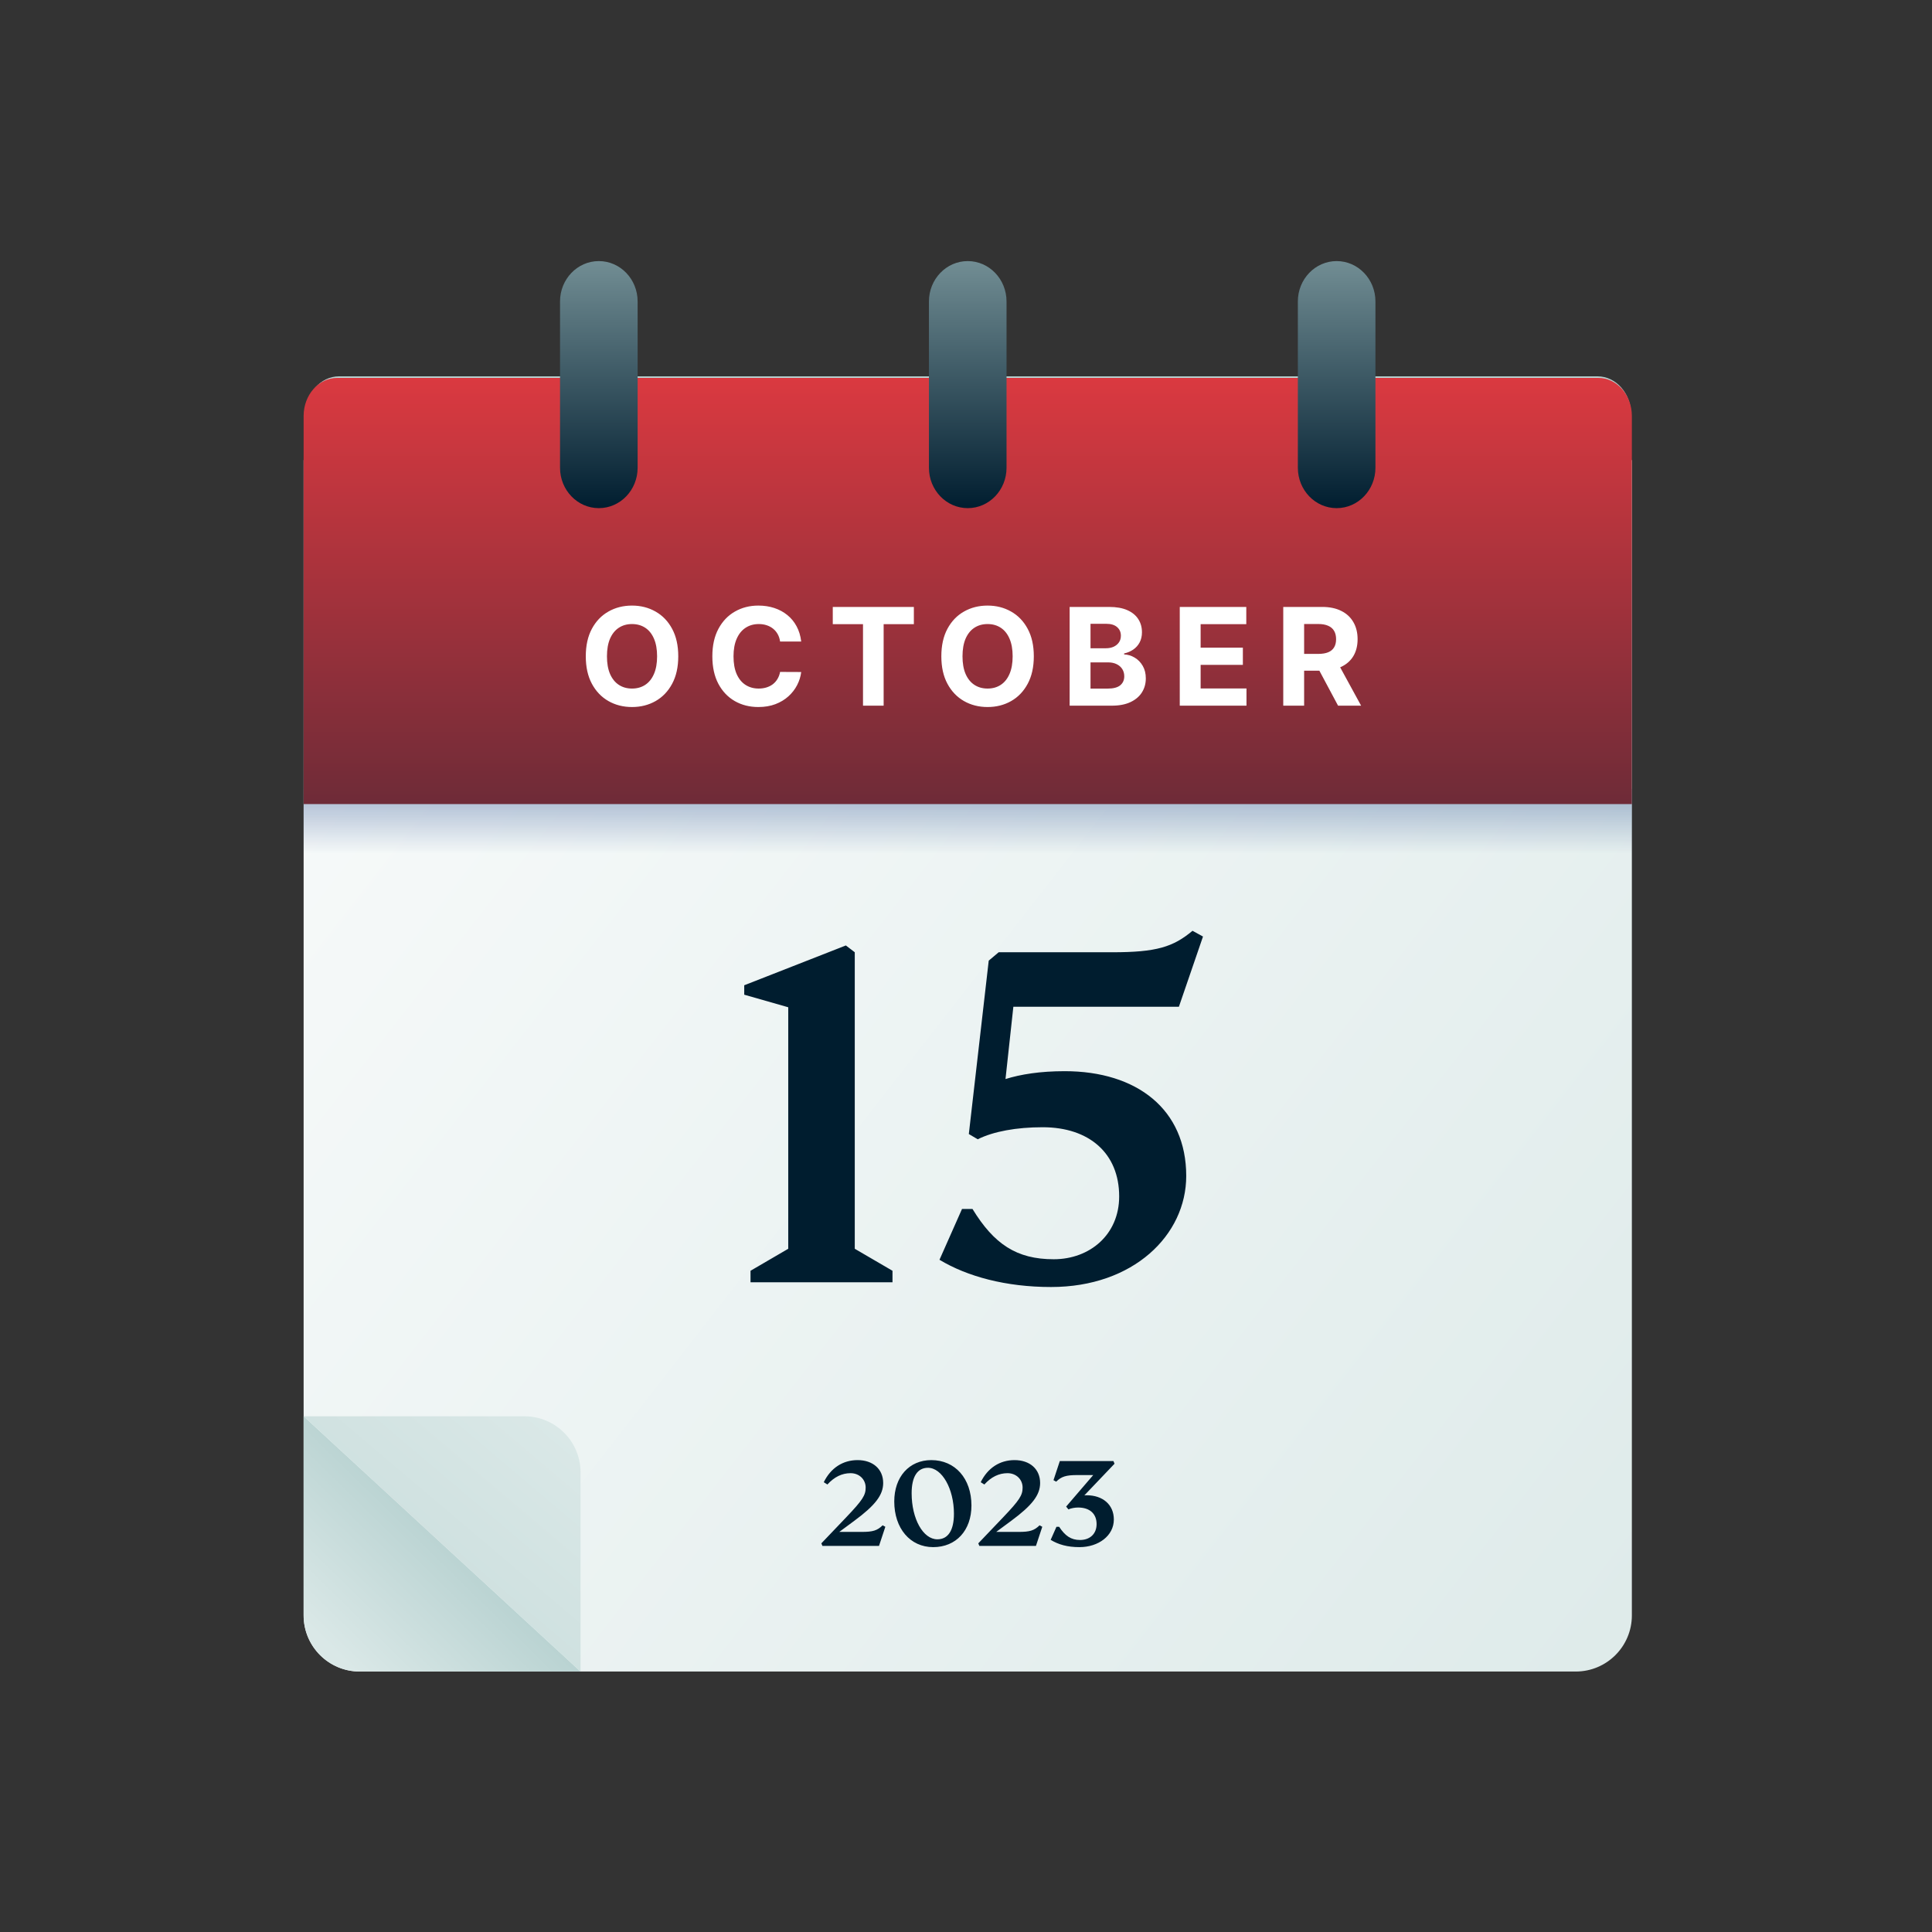
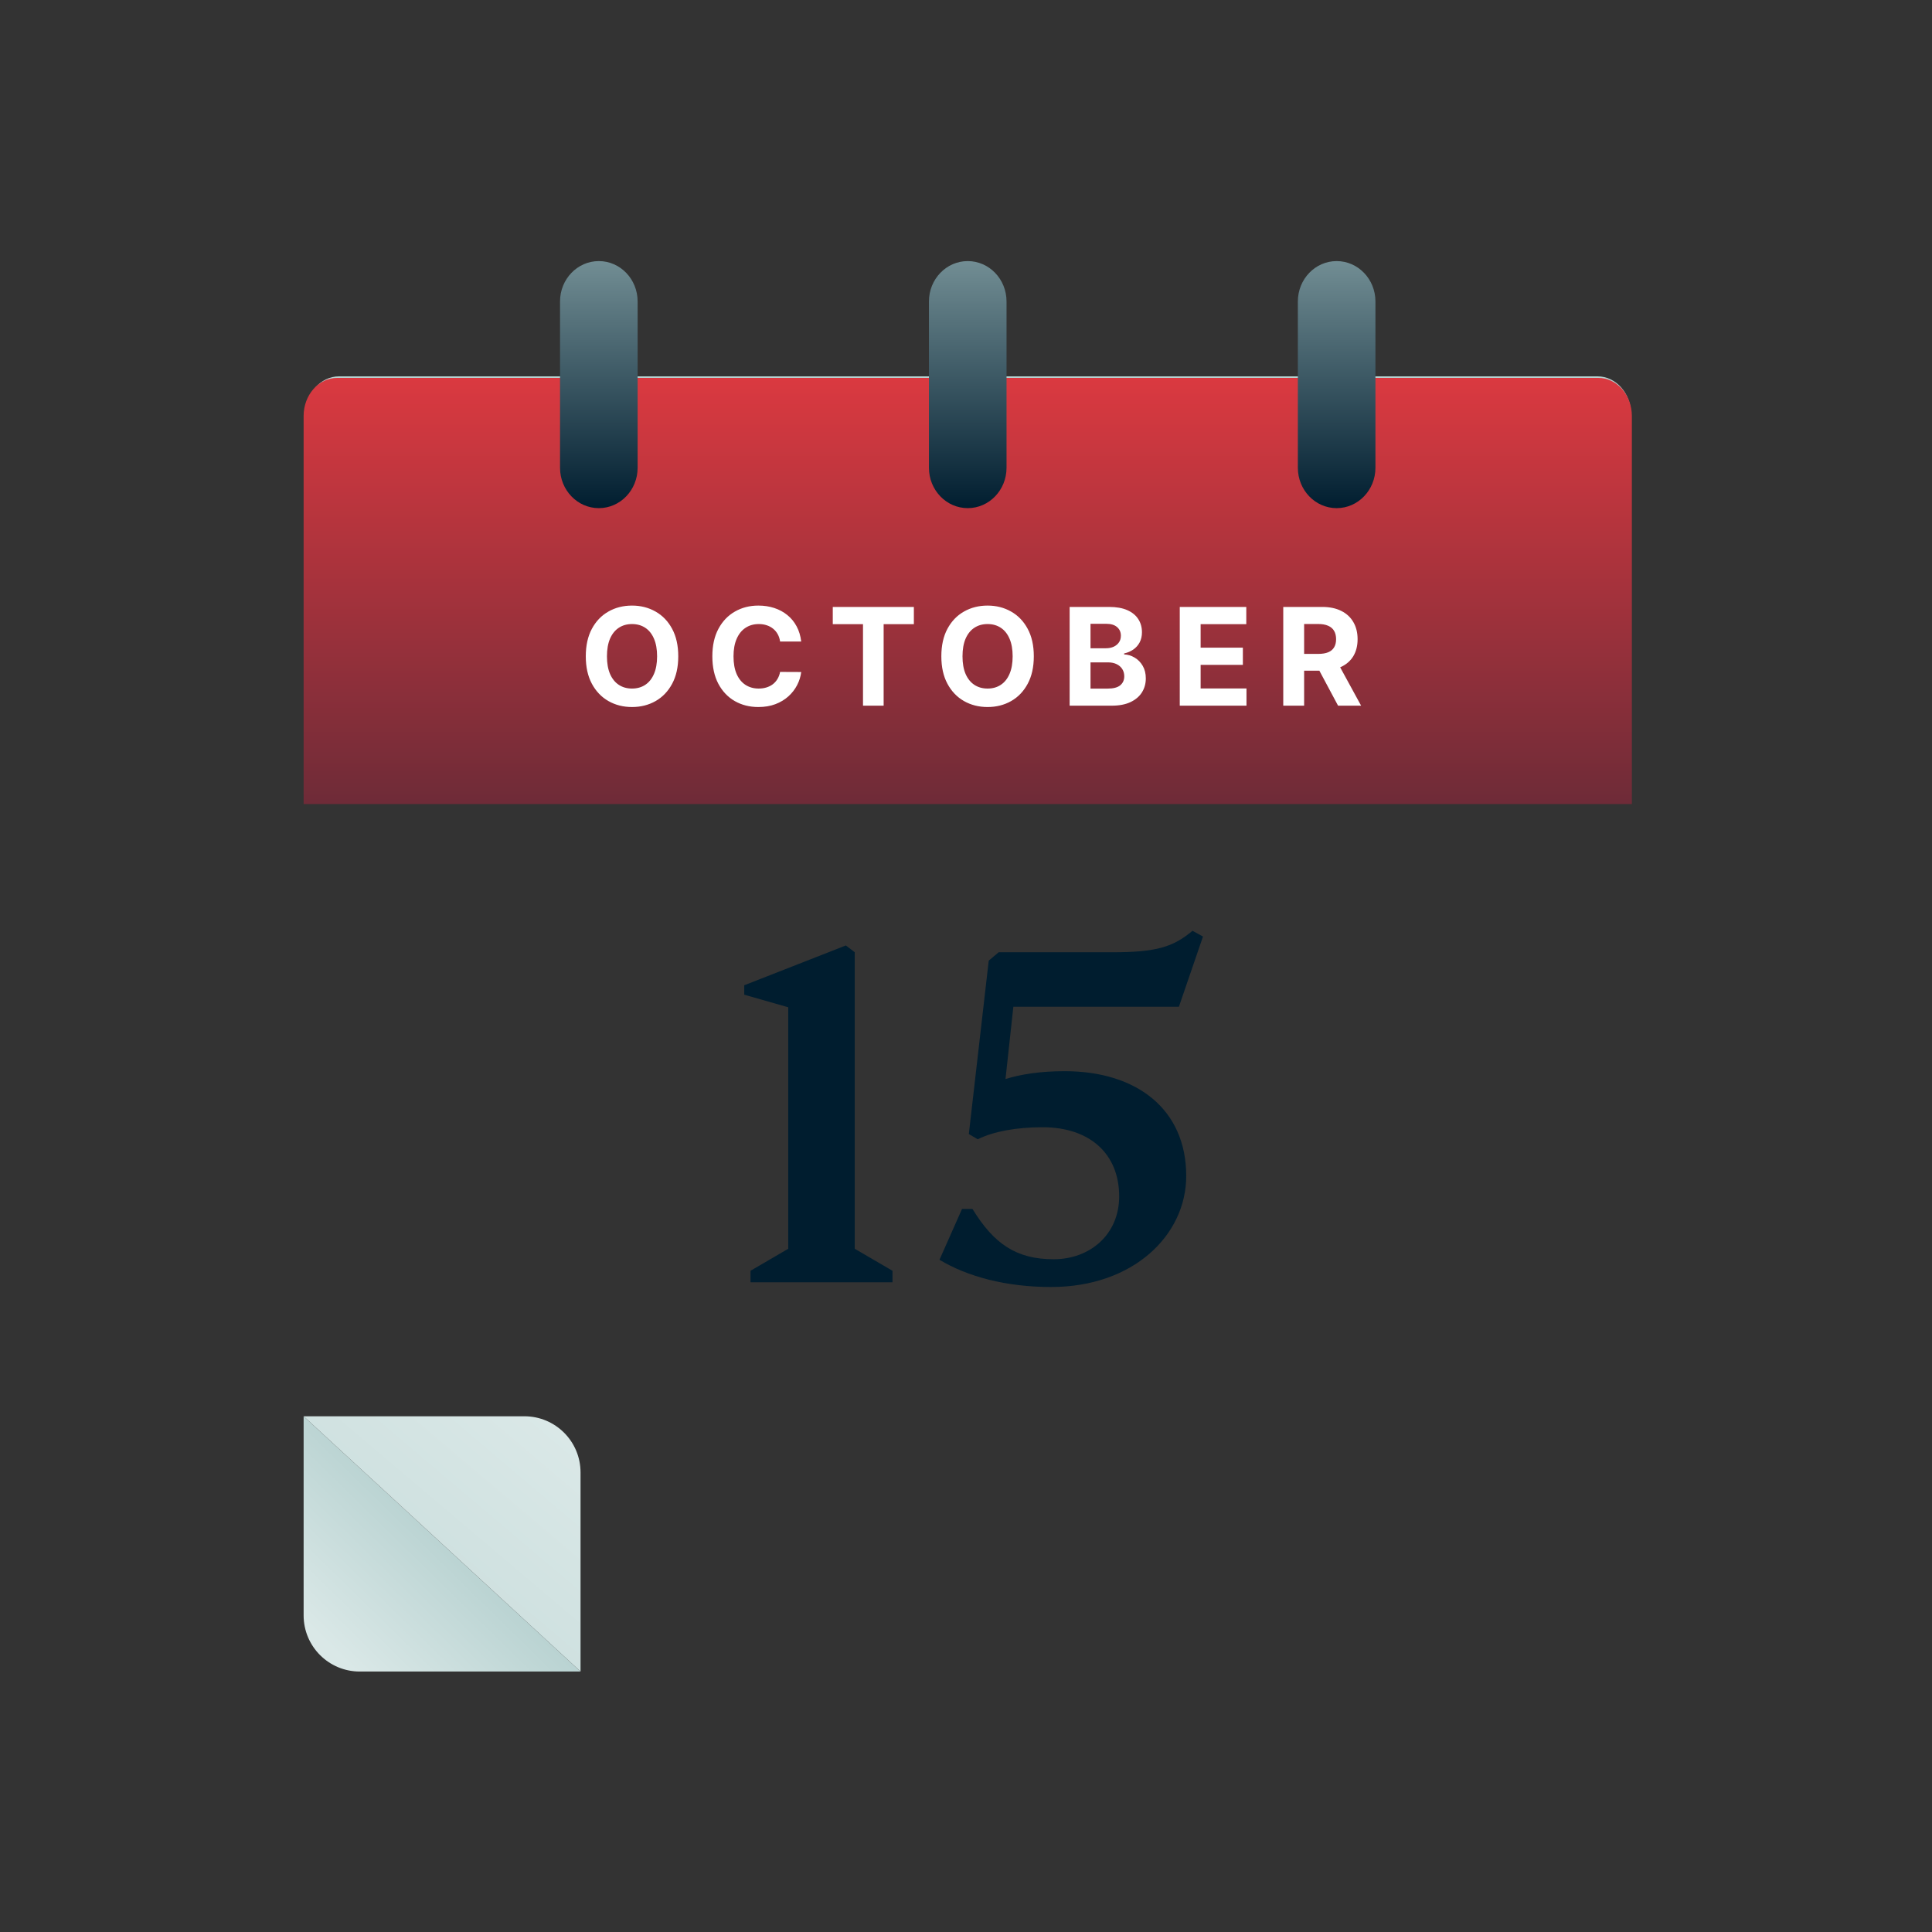
<svg xmlns="http://www.w3.org/2000/svg" width="370" height="370" viewBox="0 0 370 370" fill="none">
  <rect x="0" y="0" width="370" height="370" fill="#333333" stroke="none" />
-   <path d="M58.147 88.115L312.521 88.115L312.521 309.369C312.521 315.305 307.709 320.118 301.772 320.118L68.896 320.118C62.959 320.118 58.147 315.305 58.147 309.369L58.147 88.115Z" fill="url(#paint0_linear_182_6950)" />
  <path d="M58.147 271.232L111.176 320.118L68.896 320.118C62.959 320.118 58.147 315.306 58.147 309.369L58.147 271.232Z" fill="url(#paint1_linear_182_6950)" />
  <path d="M111.18 320.119L58.15 271.233L100.431 271.233C106.367 271.233 111.18 276.045 111.18 281.982L111.18 320.119Z" fill="url(#paint2_linear_182_6950)" />
-   <rect x="58.147" y="151.087" width="254.375" height="19.886" fill="url(#paint3_linear_182_6950)" />
  <path d="M312.371 102.01L58.51 102.01L58.51 79.388C58.51 75.349 61.383 72.075 64.929 72.075L305.952 72.075C309.498 72.075 312.371 75.349 312.371 79.388L312.371 102.01Z" fill="url(#paint4_linear_182_6950)" />
  <path d="M312.521 153.987L58.147 153.987L58.147 79.659C58.147 75.635 61.026 72.372 64.578 72.372L306.09 72.372C309.642 72.372 312.521 75.635 312.521 79.659L312.521 153.987Z" fill="url(#paint5_linear_182_6950)" />
  <path d="M114.682 97.315C110.579 97.315 107.252 93.852 107.252 89.58L107.252 57.736C107.252 53.464 110.579 50.001 114.682 50.001C118.786 50.001 122.113 53.464 122.113 57.736L122.113 89.58C122.113 93.852 118.786 97.315 114.682 97.315ZM185.333 97.315C181.229 97.315 177.902 93.852 177.902 89.58L177.902 57.736C177.902 53.464 181.229 50.001 185.333 50.001C189.436 50.001 192.763 53.464 192.763 57.736L192.763 89.58C192.763 93.852 189.436 97.315 185.333 97.315ZM255.983 97.315C251.879 97.315 248.553 93.852 248.553 89.58L248.553 57.736C248.553 53.464 251.879 50.001 255.983 50.001C260.086 50.001 263.413 53.464 263.413 57.736L263.413 89.58C263.413 93.852 260.086 97.315 255.983 97.315Z" fill="url(#paint6_linear_182_6950)" />
  <path d="M163.698 239.153L170.922 243.367L170.922 245.574L143.733 245.574L143.733 243.367L150.957 239.153L150.957 192.903L142.529 190.495L142.529 188.69L161.993 181.065L163.698 182.369L163.698 239.153ZM203.901 205.143C217.745 205.143 227.176 212.467 227.176 225.208C227.176 236.545 217.043 246.477 201.292 246.477C192.664 246.477 185.24 244.471 179.923 241.26L184.237 231.529L186.243 231.529C190.357 238.25 194.671 241.16 201.794 241.16C208.716 241.16 214.334 236.445 214.334 229.121C214.334 220.894 208.616 215.878 199.687 215.878C194.671 215.878 190.256 216.68 187.246 218.185L185.541 217.182L189.353 183.974L191.259 182.369L213.03 182.369C221.458 182.369 224.668 181.366 228.38 178.256L230.387 179.359L225.772 192.803L194.069 192.803L192.564 206.648C195.473 205.745 199.185 205.143 203.901 205.143Z" fill="#001D2F" />
  <path d="M129.894 125.689C129.894 127.752 129.503 129.506 128.722 130.952C127.946 132.399 126.887 133.504 125.545 134.267C124.21 135.024 122.708 135.403 121.04 135.403C119.359 135.403 117.851 135.021 116.516 134.258C115.18 133.494 114.124 132.39 113.349 130.943C112.573 129.497 112.185 127.745 112.185 125.689C112.185 123.627 112.573 121.873 113.349 120.427C114.124 118.98 115.18 117.878 116.516 117.121C117.851 116.358 119.359 115.976 121.04 115.976C122.708 115.976 124.21 116.358 125.545 117.121C126.887 117.878 127.946 118.98 128.722 120.427C129.503 121.873 129.894 123.627 129.894 125.689ZM125.841 125.689C125.841 124.354 125.641 123.227 125.241 122.31C124.847 121.393 124.29 120.698 123.57 120.224C122.849 119.75 122.006 119.513 121.04 119.513C120.073 119.513 119.23 119.75 118.51 120.224C117.79 120.698 117.23 121.393 116.829 122.31C116.436 123.227 116.239 124.354 116.239 125.689C116.239 127.025 116.436 128.152 116.829 129.069C117.23 129.986 117.79 130.681 118.51 131.155C119.23 131.629 120.073 131.866 121.04 131.866C122.006 131.866 122.849 131.629 123.57 131.155C124.29 130.681 124.847 129.986 125.241 129.069C125.641 128.152 125.841 127.025 125.841 125.689ZM153.44 122.855L149.395 122.855C149.322 122.332 149.171 121.867 148.943 121.461C148.715 121.048 148.423 120.698 148.066 120.408C147.709 120.119 147.297 119.897 146.829 119.743C146.367 119.59 145.865 119.513 145.324 119.513C144.345 119.513 143.493 119.756 142.766 120.242C142.04 120.722 141.477 121.424 141.077 122.347C140.677 123.264 140.476 124.378 140.476 125.689C140.476 127.038 140.677 128.17 141.077 129.087C141.483 130.004 142.049 130.697 142.775 131.165C143.502 131.632 144.342 131.866 145.296 131.866C145.832 131.866 146.327 131.796 146.783 131.654C147.244 131.512 147.654 131.306 148.011 131.035C148.368 130.758 148.663 130.423 148.897 130.029C149.137 129.635 149.303 129.186 149.395 128.681L153.44 128.699C153.335 129.567 153.073 130.404 152.655 131.211C152.242 132.011 151.685 132.728 150.984 133.362C150.288 133.99 149.457 134.489 148.491 134.858C147.53 135.221 146.444 135.403 145.231 135.403C143.545 135.403 142.037 135.021 140.707 134.258C139.384 133.494 138.337 132.39 137.568 130.943C136.805 129.497 136.423 127.745 136.423 125.689C136.423 123.627 136.811 121.873 137.587 120.427C138.362 118.98 139.415 117.878 140.744 117.121C142.074 116.358 143.57 115.976 145.231 115.976C146.327 115.976 147.343 116.13 148.278 116.438C149.22 116.746 150.054 117.195 150.78 117.786C151.507 118.371 152.098 119.088 152.553 119.937C153.015 120.787 153.31 121.759 153.44 122.855ZM159.486 119.531L159.486 116.235L175.016 116.235L175.016 119.531L169.227 119.531L169.227 135.144L165.275 135.144L165.275 119.531L159.486 119.531ZM197.987 125.689C197.987 127.752 197.596 129.506 196.814 130.952C196.039 132.399 194.98 133.504 193.638 134.267C192.302 135.024 190.8 135.403 189.132 135.403C187.452 135.403 185.944 135.021 184.608 134.258C183.272 133.494 182.217 132.39 181.441 130.943C180.666 129.497 180.278 127.745 180.278 125.689C180.278 123.627 180.666 121.873 181.441 120.427C182.217 118.98 183.272 117.878 184.608 117.121C185.944 116.358 187.452 115.976 189.132 115.976C190.8 115.976 192.302 116.358 193.638 117.121C194.98 117.878 196.039 118.98 196.814 120.427C197.596 121.873 197.987 123.627 197.987 125.689ZM193.933 125.689C193.933 124.354 193.733 123.227 193.333 122.31C192.939 121.393 192.382 120.698 191.662 120.224C190.942 119.75 190.099 119.513 189.132 119.513C188.166 119.513 187.323 119.75 186.602 120.224C185.882 120.698 185.322 121.393 184.922 122.31C184.528 123.227 184.331 124.354 184.331 125.689C184.331 127.025 184.528 128.152 184.922 129.069C185.322 129.986 185.882 130.681 186.602 131.155C187.323 131.629 188.166 131.866 189.132 131.866C190.099 131.866 190.942 131.629 191.662 131.155C192.382 130.681 192.939 129.986 193.333 129.069C193.733 128.152 193.933 127.025 193.933 125.689ZM204.848 135.144L204.848 116.235L212.419 116.235C213.81 116.235 214.971 116.441 215.9 116.854C216.829 117.266 217.528 117.838 217.996 118.571C218.464 119.297 218.698 120.134 218.698 121.082C218.698 121.821 218.55 122.47 218.254 123.03C217.959 123.584 217.553 124.04 217.036 124.397C216.525 124.748 215.94 124.997 215.281 125.145L215.281 125.329C216.002 125.36 216.676 125.563 217.303 125.939C217.937 126.314 218.451 126.841 218.845 127.518C219.239 128.189 219.436 128.989 219.436 129.918C219.436 130.922 219.187 131.817 218.688 132.605C218.196 133.387 217.467 134.005 216.5 134.461C215.534 134.916 214.343 135.144 212.927 135.144L204.848 135.144ZM208.846 131.876L212.105 131.876C213.219 131.876 214.032 131.663 214.543 131.239C215.054 130.808 215.309 130.235 215.309 129.521C215.309 128.998 215.183 128.536 214.931 128.136C214.678 127.736 214.318 127.422 213.85 127.194C213.389 126.967 212.838 126.853 212.198 126.853L208.846 126.853L208.846 131.876ZM208.846 124.148L211.81 124.148C212.358 124.148 212.844 124.052 213.269 123.861C213.699 123.664 214.038 123.387 214.284 123.03C214.537 122.673 214.663 122.246 214.663 121.747C214.663 121.064 214.42 120.513 213.933 120.094C213.453 119.676 212.77 119.466 211.884 119.466L208.846 119.466L208.846 124.148ZM225.938 135.144L225.938 116.235L238.679 116.235L238.679 119.531L229.935 119.531L229.935 124.037L238.024 124.037L238.024 127.333L229.935 127.333L229.935 131.848L238.716 131.848L238.716 135.144L225.938 135.144ZM245.758 135.144L245.758 116.235L253.218 116.235C254.646 116.235 255.865 116.49 256.874 117.001C257.89 117.506 258.662 118.223 259.191 119.153C259.727 120.076 259.995 121.162 259.995 122.412C259.995 123.667 259.724 124.748 259.182 125.653C258.641 126.551 257.856 127.241 256.828 127.721C255.806 128.201 254.569 128.441 253.116 128.441L248.121 128.441L248.121 125.228L252.47 125.228C253.233 125.228 253.867 125.123 254.372 124.914C254.877 124.705 255.252 124.391 255.498 123.972C255.751 123.554 255.877 123.033 255.877 122.412C255.877 121.784 255.751 121.255 255.498 120.824C255.252 120.393 254.874 120.067 254.363 119.845C253.858 119.617 253.221 119.503 252.451 119.503L249.755 119.503L249.755 135.144L245.758 135.144ZM255.969 126.539L260.669 135.144L256.255 135.144L251.657 126.539L255.969 126.539Z" fill="white" />
-   <path d="M169.036 292.113L169.552 292.397L168.339 296.061L157.504 296.061L157.298 295.57L162.096 290.54C165.192 287.289 165.785 286.36 165.785 284.89C165.785 283.316 164.547 282.13 162.896 282.13C161.245 282.13 159.774 282.852 158.459 284.297L157.762 283.858C159.104 281.123 161.426 279.627 164.238 279.627C167.179 279.627 169.139 281.356 169.139 284.013C169.139 286.309 167.617 288.295 163.593 291.262L160.729 293.378L165.011 293.378C167.179 293.378 168.004 293.12 169.036 292.113ZM178.717 296.293C174.305 296.293 171.261 292.707 171.261 287.547C171.261 282.826 174.125 279.627 178.356 279.627C182.922 279.627 186.043 283.162 186.043 288.321C186.043 293.094 183.102 296.293 178.717 296.293ZM179.516 294.796C181.58 294.796 182.69 293.068 182.69 289.895C182.69 285.148 180.419 281.098 177.711 281.098C175.698 281.098 174.589 282.8 174.589 285.974C174.589 290.875 176.782 294.796 179.516 294.796ZM199.092 292.113L199.608 292.397L198.395 296.061L187.56 296.061L187.354 295.57L192.152 290.54C195.248 287.289 195.841 286.36 195.841 284.89C195.841 283.316 194.603 282.13 192.952 282.13C191.301 282.13 189.83 282.852 188.515 284.297L187.818 283.858C189.159 281.123 191.481 279.627 194.293 279.627C197.234 279.627 199.195 281.356 199.195 284.013C199.195 286.309 197.673 288.295 193.648 291.262L190.785 293.378L195.067 293.378C197.234 293.378 198.06 293.12 199.092 292.113ZM208.102 286.36C211.172 286.36 213.313 288.141 213.313 291.004C213.313 294.126 210.346 296.293 206.734 296.293C204.413 296.293 202.71 295.803 201.214 294.9L202.323 292.397L202.839 292.397C203.974 294.126 205.109 294.925 206.838 294.925C208.721 294.925 210.011 293.765 210.011 291.881C210.011 289.869 208.669 288.708 206.476 288.708C205.857 288.708 205.109 288.837 204.619 289.069L204.18 288.528L209.366 282.491L206.322 282.491C204.155 282.491 203.277 282.775 202.271 283.755L201.755 283.471L202.968 279.808L213.235 279.808L213.442 280.324L207.663 286.386C207.818 286.36 207.973 286.36 208.102 286.36Z" fill="#001D2F" />
  <defs>
    <linearGradient id="paint0_linear_182_6950" x1="370.522" y1="335.861" x2="-2.34" y2="45.443" gradientUnits="userSpaceOnUse">
      <stop stop-color="#DAE8E7" />
      <stop offset="1" stop-color="white" />
    </linearGradient>
    <linearGradient id="paint1_linear_182_6950" x1="89.442" y1="293.056" x2="20.483" y2="363.479" gradientUnits="userSpaceOnUse">
      <stop stop-color="#B5D0CF" />
      <stop offset="0.349" stop-color="#DAE8E7" />
    </linearGradient>
    <linearGradient id="paint2_linear_182_6950" x1="35.779" y1="359.891" x2="110.988" y2="271.07" gradientUnits="userSpaceOnUse">
      <stop stop-color="#B5D0CF" />
      <stop offset="0.96" stop-color="#DAE8E7" />
    </linearGradient>
    <linearGradient id="paint3_linear_182_6950" x1="176.634" y1="134.516" x2="176.634" y2="163.516" gradientUnits="userSpaceOnUse">
      <stop stop-color="#365996" />
      <stop offset="1" stop-color="#365996" stop-opacity="0" />
    </linearGradient>
    <linearGradient id="paint4_linear_182_6950" x1="185.946" y1="166.76" x2="185.946" y2="72.255" gradientUnits="userSpaceOnUse">
      <stop stop-color="#001D2F" />
      <stop offset="1" stop-color="#B6D1D0" />
    </linearGradient>
    <linearGradient id="paint5_linear_182_6950" x1="185.841" y1="237.26" x2="185.841" y2="72.552" gradientUnits="userSpaceOnUse">
      <stop stop-color="#001D2F" />
      <stop offset="1" stop-color="#DA3940" />
    </linearGradient>
    <linearGradient id="paint6_linear_182_6950" x1="185.925" y1="97.437" x2="185.925" y2="21.376" gradientUnits="userSpaceOnUse">
      <stop stop-color="#001D2F" />
      <stop offset="1" stop-color="#B6D1D0" />
    </linearGradient>
  </defs>
</svg>